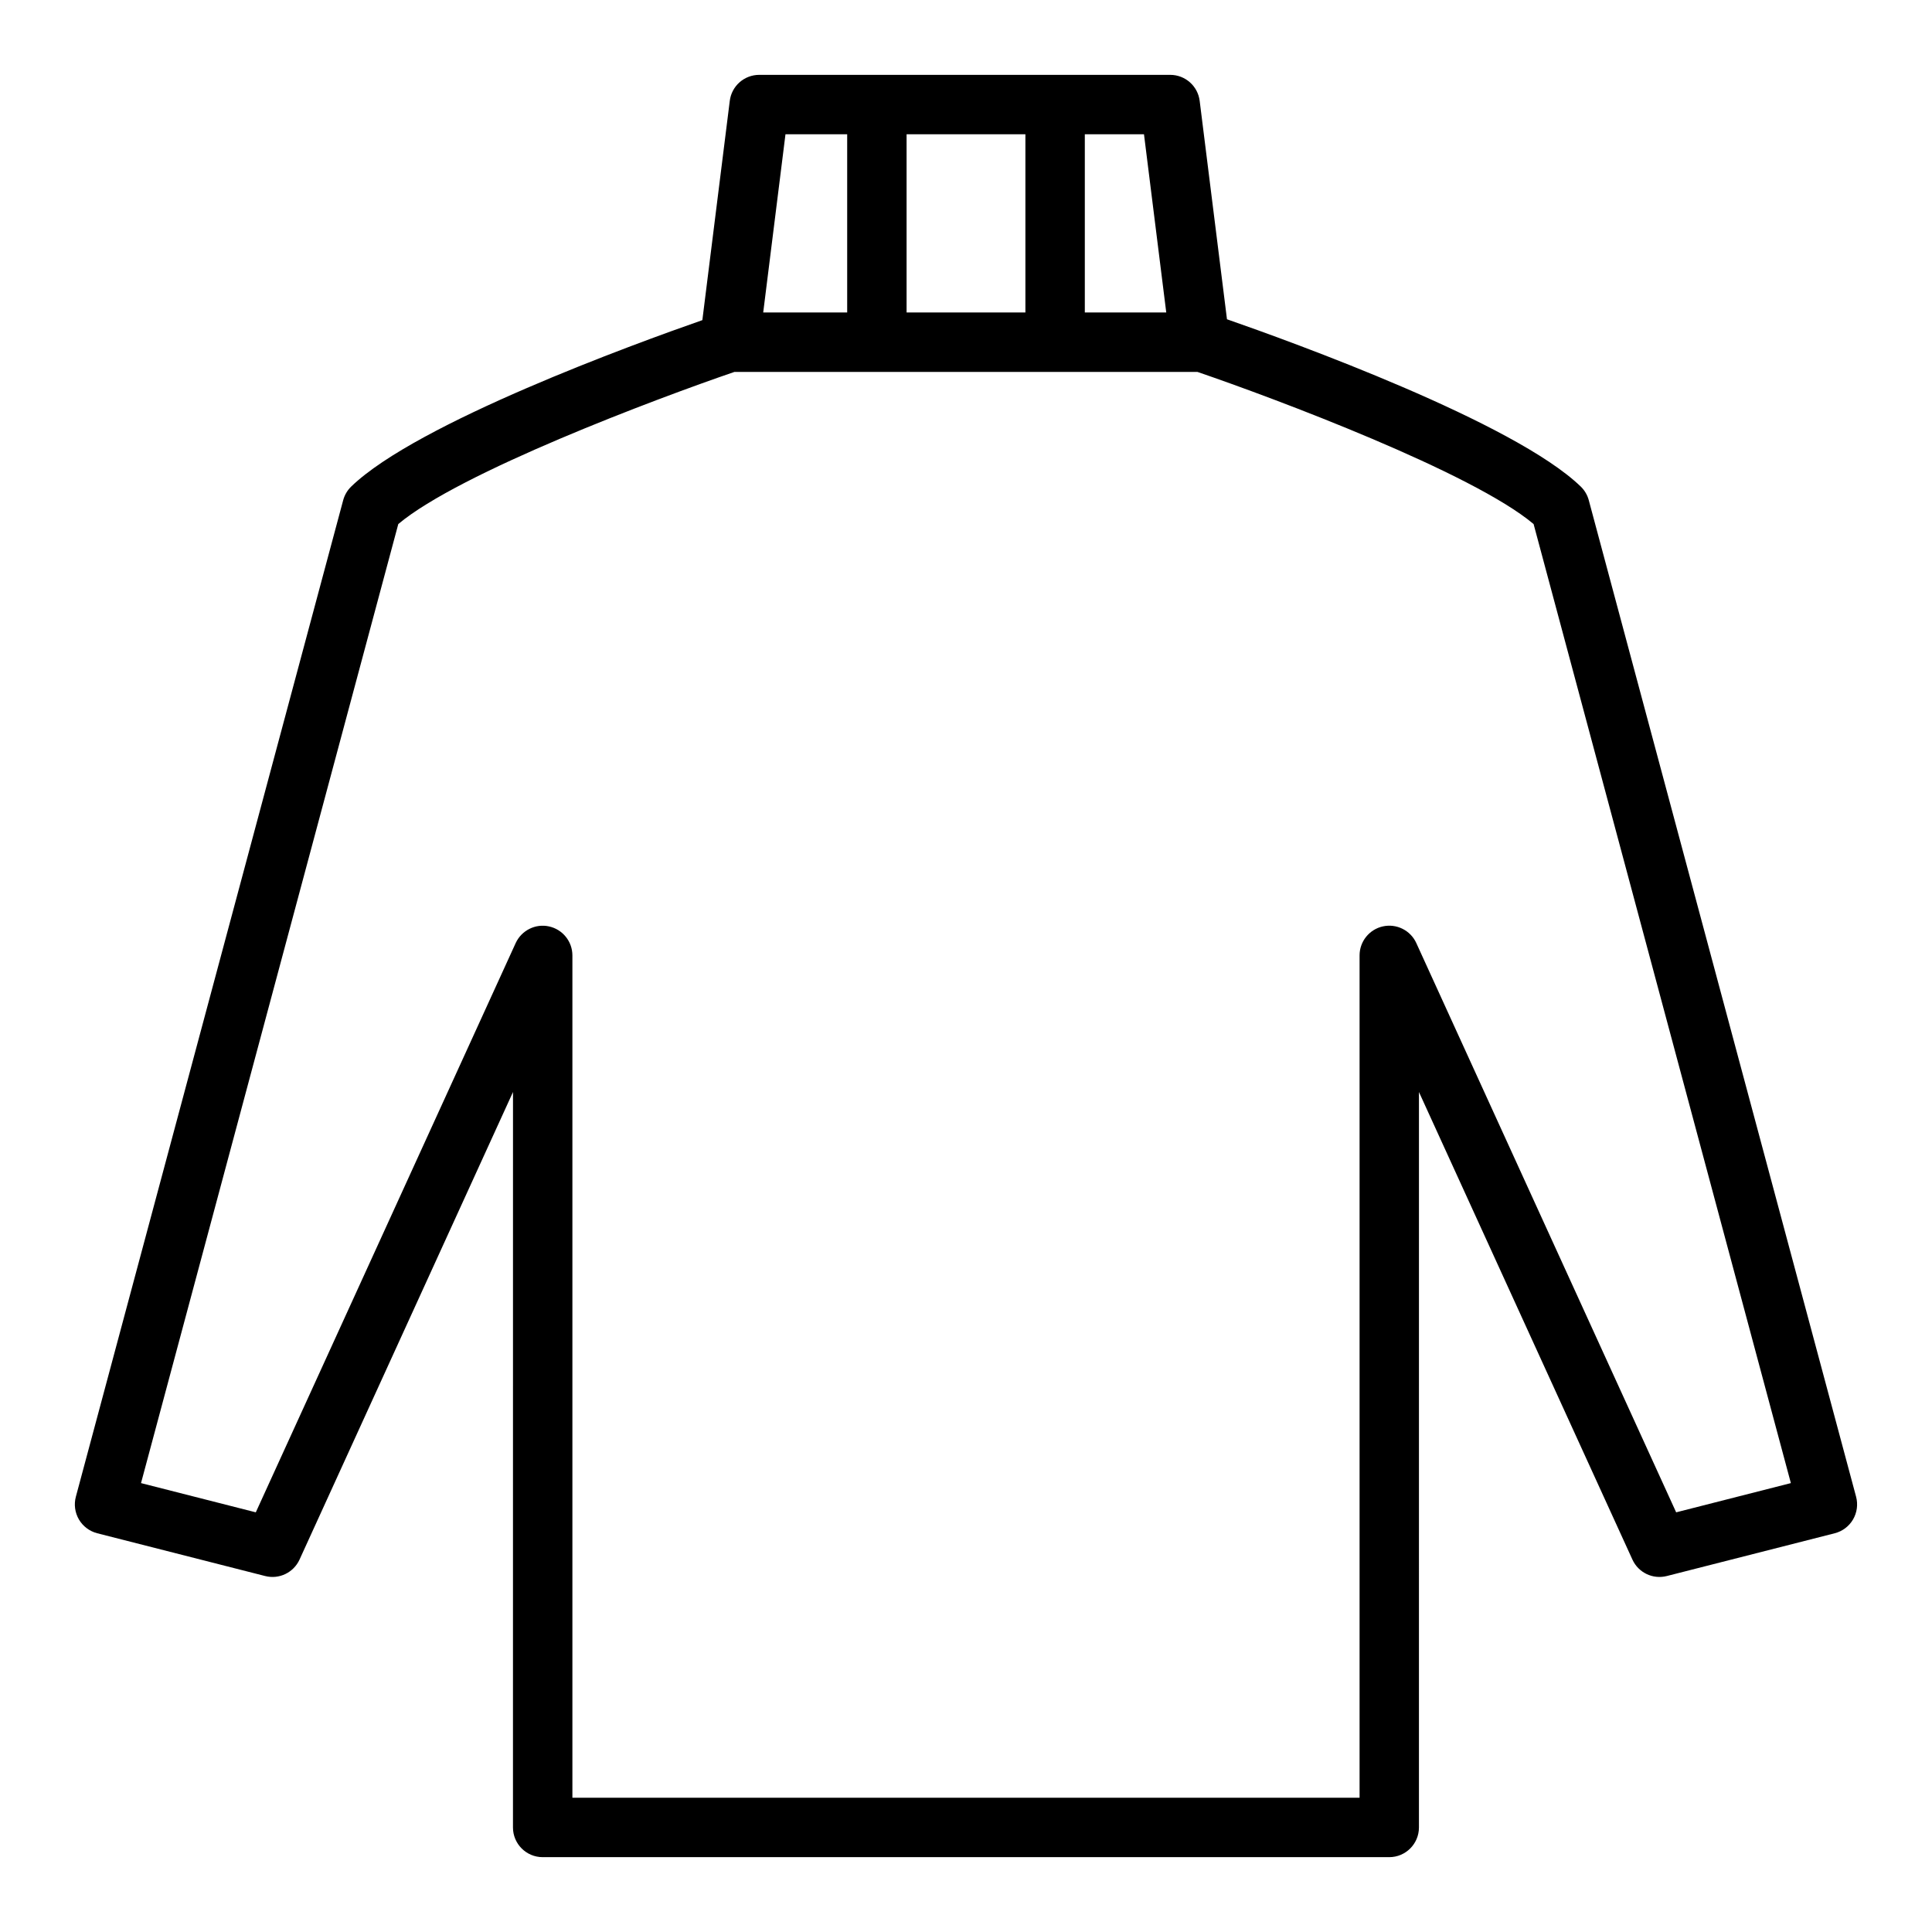
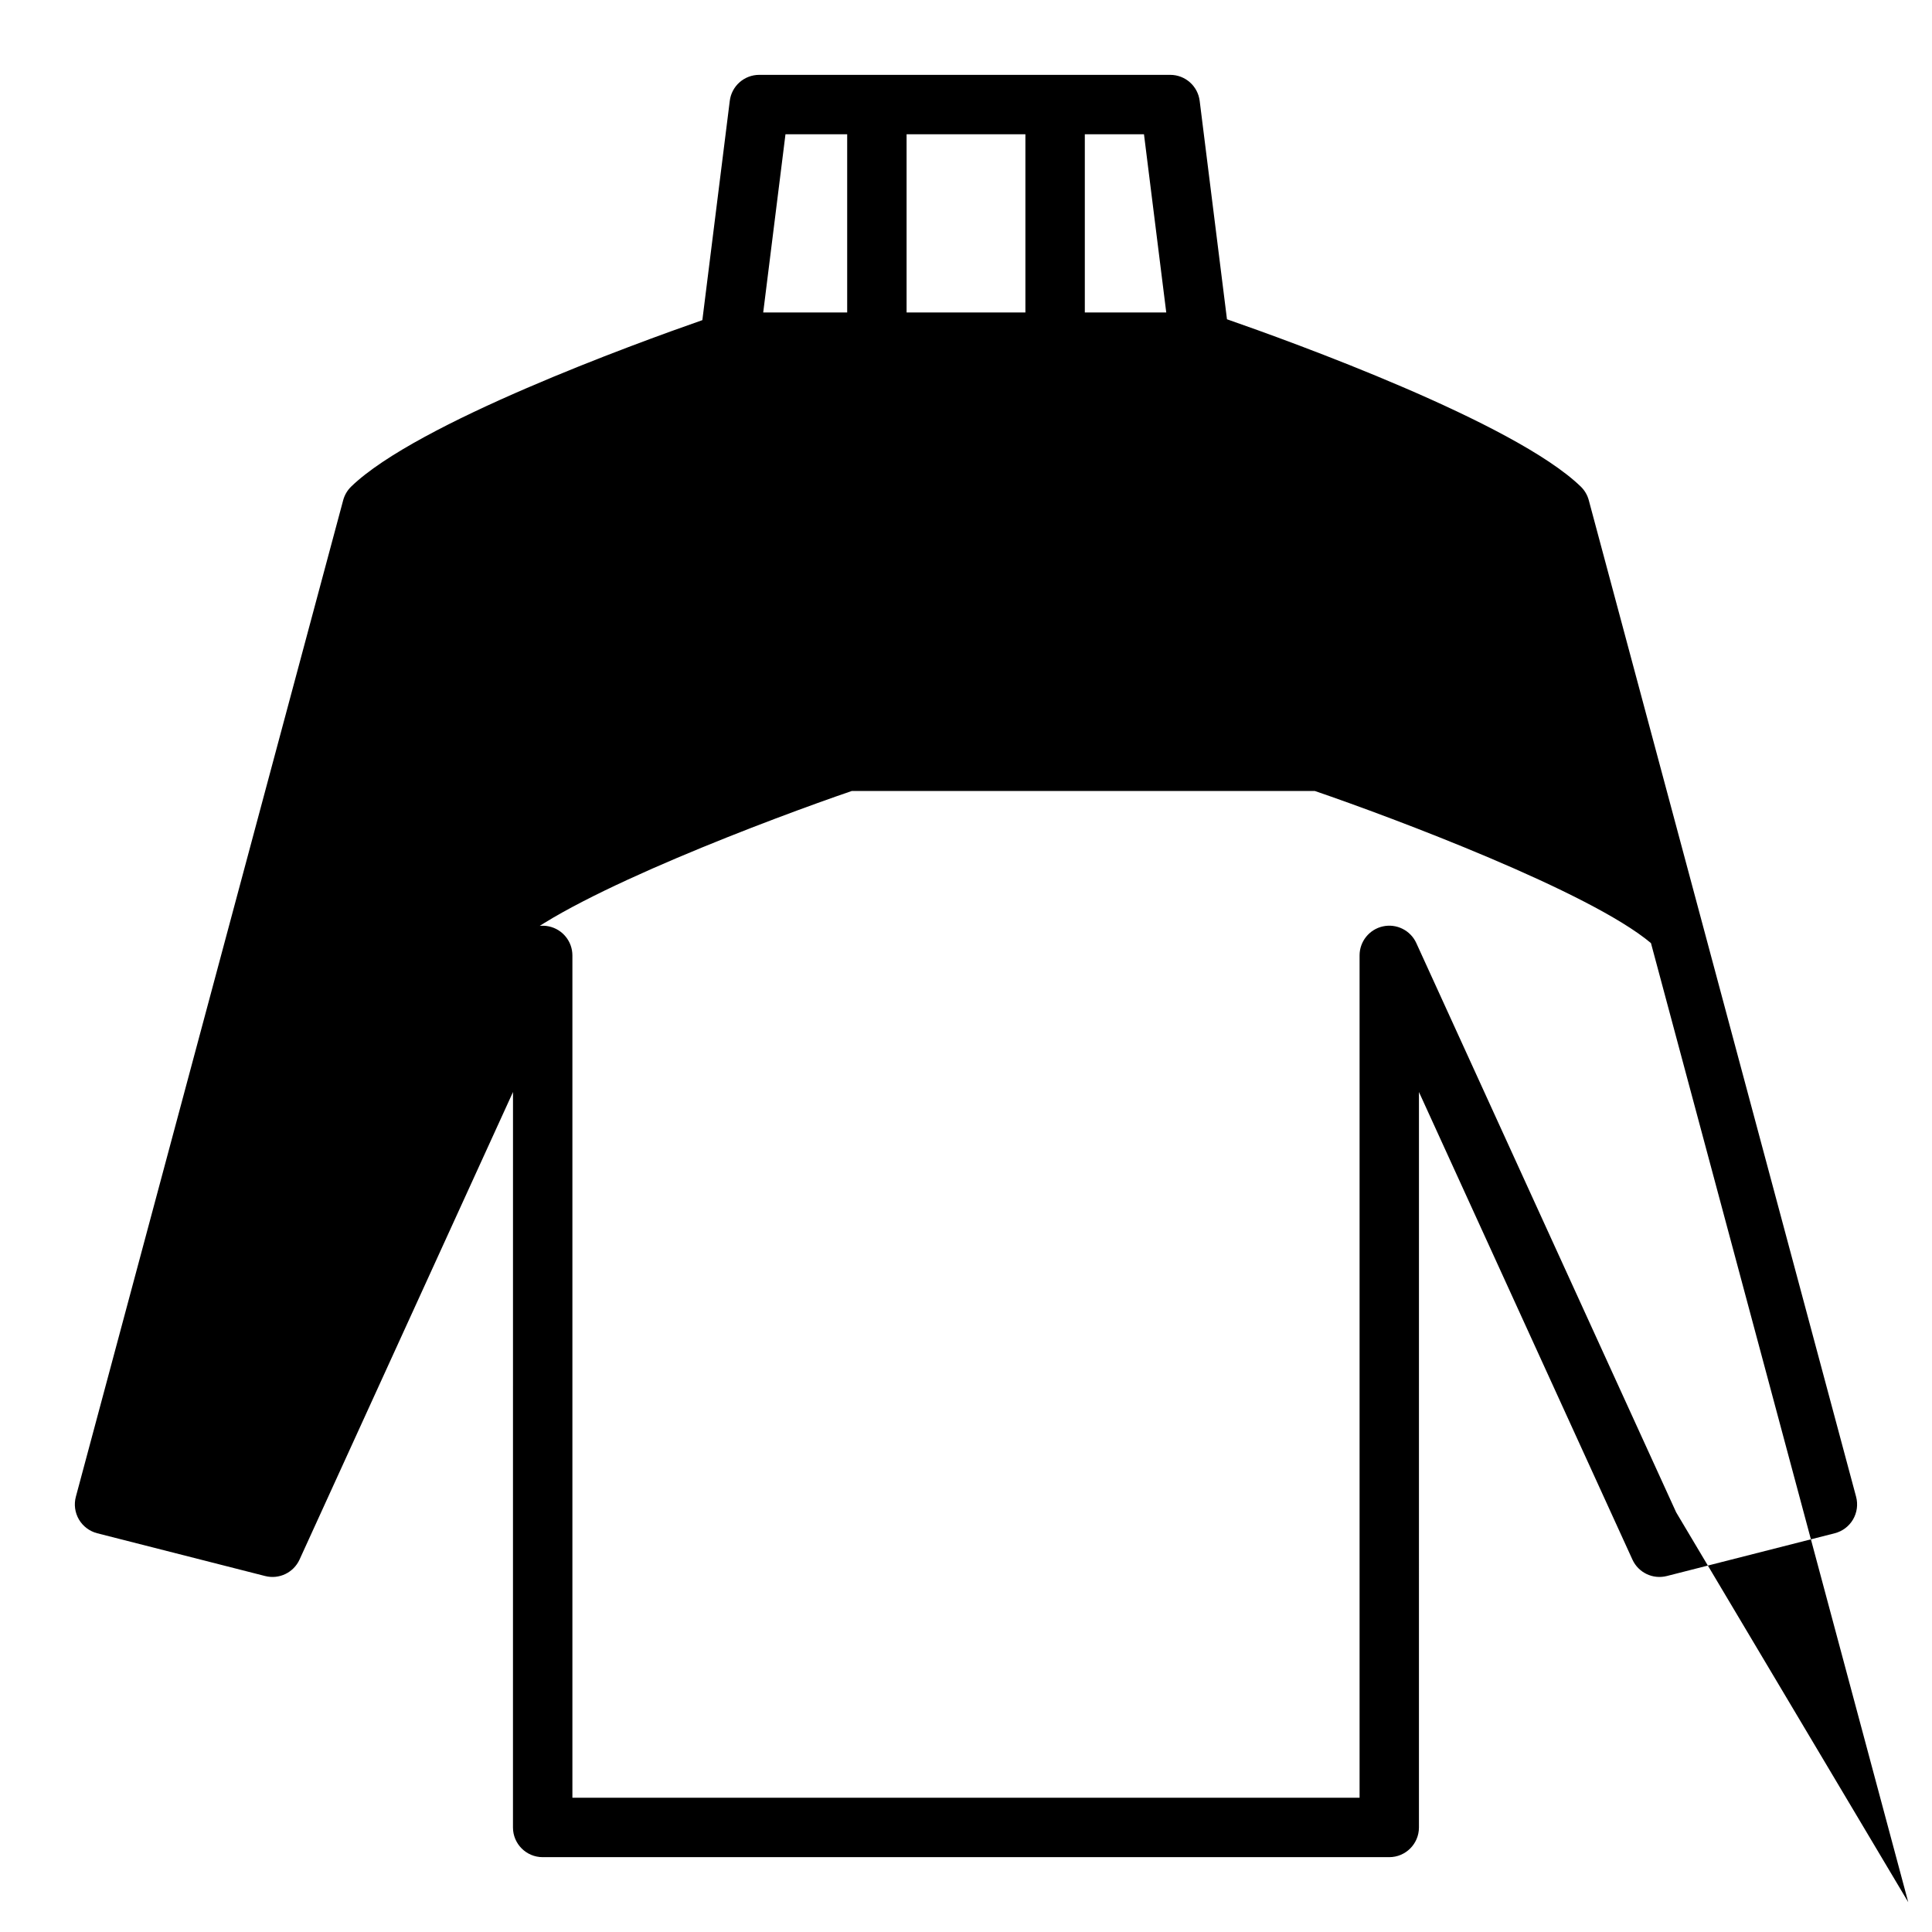
<svg xmlns="http://www.w3.org/2000/svg" fill="#000000" width="800px" height="800px" version="1.1" viewBox="144 144 512 512">
-   <path d="m565.04 276.55c-0.371-1.379-1.109-2.621-2.133-3.613-17.641-17.059-76.801-38.43-93.746-44.328l-7.234-57.867c-0.488-3.953-3.844-6.906-7.812-6.906h-108.91c-3.969 0-7.32 2.953-7.809 6.894l-7.266 58.109c-17.855 6.234-75.648 27.262-93.047 44.09-1.023 0.992-1.762 2.242-2.133 3.613l-70.848 264.11c-0.543 2.031-0.25 4.203 0.812 6.023 1.062 1.812 2.809 3.125 4.848 3.652l44.508 11.336c3.691 0.945 7.527-0.898 9.109-4.359l56.57-123.91-0.008 194.9c0 4.344 3.527 7.871 7.871 7.871h224.35c4.344 0 7.871-3.527 7.871-7.871l0.004-194.9 56.57 123.91c1.582 3.465 5.406 5.297 9.109 4.359l44.508-11.336c2.039-0.52 3.785-1.836 4.848-3.652 1.062-1.82 1.355-3.984 0.812-6.023zm-111.97-49.738h-21.582v-47.23h15.68zm-68.816 0v-47.23h31.488v47.23zm-32.094-47.23h16.352v47.23h-22.254zm236.04 365.2-68.863-150.86c-1.535-3.371-5.227-5.211-8.832-4.426-3.621 0.789-6.203 3.992-6.203 7.691v223.23h-208.61v-223.22c0-3.699-2.582-6.902-6.203-7.691-3.574-0.797-7.289 1.055-8.832 4.426l-68.867 150.85-30.418-7.746 68.18-254.16c16.168-13.609 68.266-33.195 89.094-40.32h122.68c20.828 7.125 72.926 26.703 89.094 40.32l68.18 254.16z" />
+   <path d="m565.04 276.55c-0.371-1.379-1.109-2.621-2.133-3.613-17.641-17.059-76.801-38.43-93.746-44.328l-7.234-57.867c-0.488-3.953-3.844-6.906-7.812-6.906h-108.91c-3.969 0-7.32 2.953-7.809 6.894l-7.266 58.109c-17.855 6.234-75.648 27.262-93.047 44.09-1.023 0.992-1.762 2.242-2.133 3.613l-70.848 264.11c-0.543 2.031-0.25 4.203 0.812 6.023 1.062 1.812 2.809 3.125 4.848 3.652l44.508 11.336c3.691 0.945 7.527-0.898 9.109-4.359l56.57-123.91-0.008 194.9c0 4.344 3.527 7.871 7.871 7.871h224.35c4.344 0 7.871-3.527 7.871-7.871l0.004-194.9 56.57 123.91c1.582 3.465 5.406 5.297 9.109 4.359l44.508-11.336c2.039-0.52 3.785-1.836 4.848-3.652 1.062-1.82 1.355-3.984 0.812-6.023zm-111.97-49.738h-21.582v-47.23h15.68zm-68.816 0v-47.23h31.488v47.23zm-32.094-47.23h16.352v47.23h-22.254zm236.04 365.2-68.863-150.86c-1.535-3.371-5.227-5.211-8.832-4.426-3.621 0.789-6.203 3.992-6.203 7.691v223.23h-208.61v-223.22c0-3.699-2.582-6.902-6.203-7.691-3.574-0.797-7.289 1.055-8.832 4.426c16.168-13.609 68.266-33.195 89.094-40.32h122.68c20.828 7.125 72.926 26.703 89.094 40.32l68.18 254.16z" />
</svg>